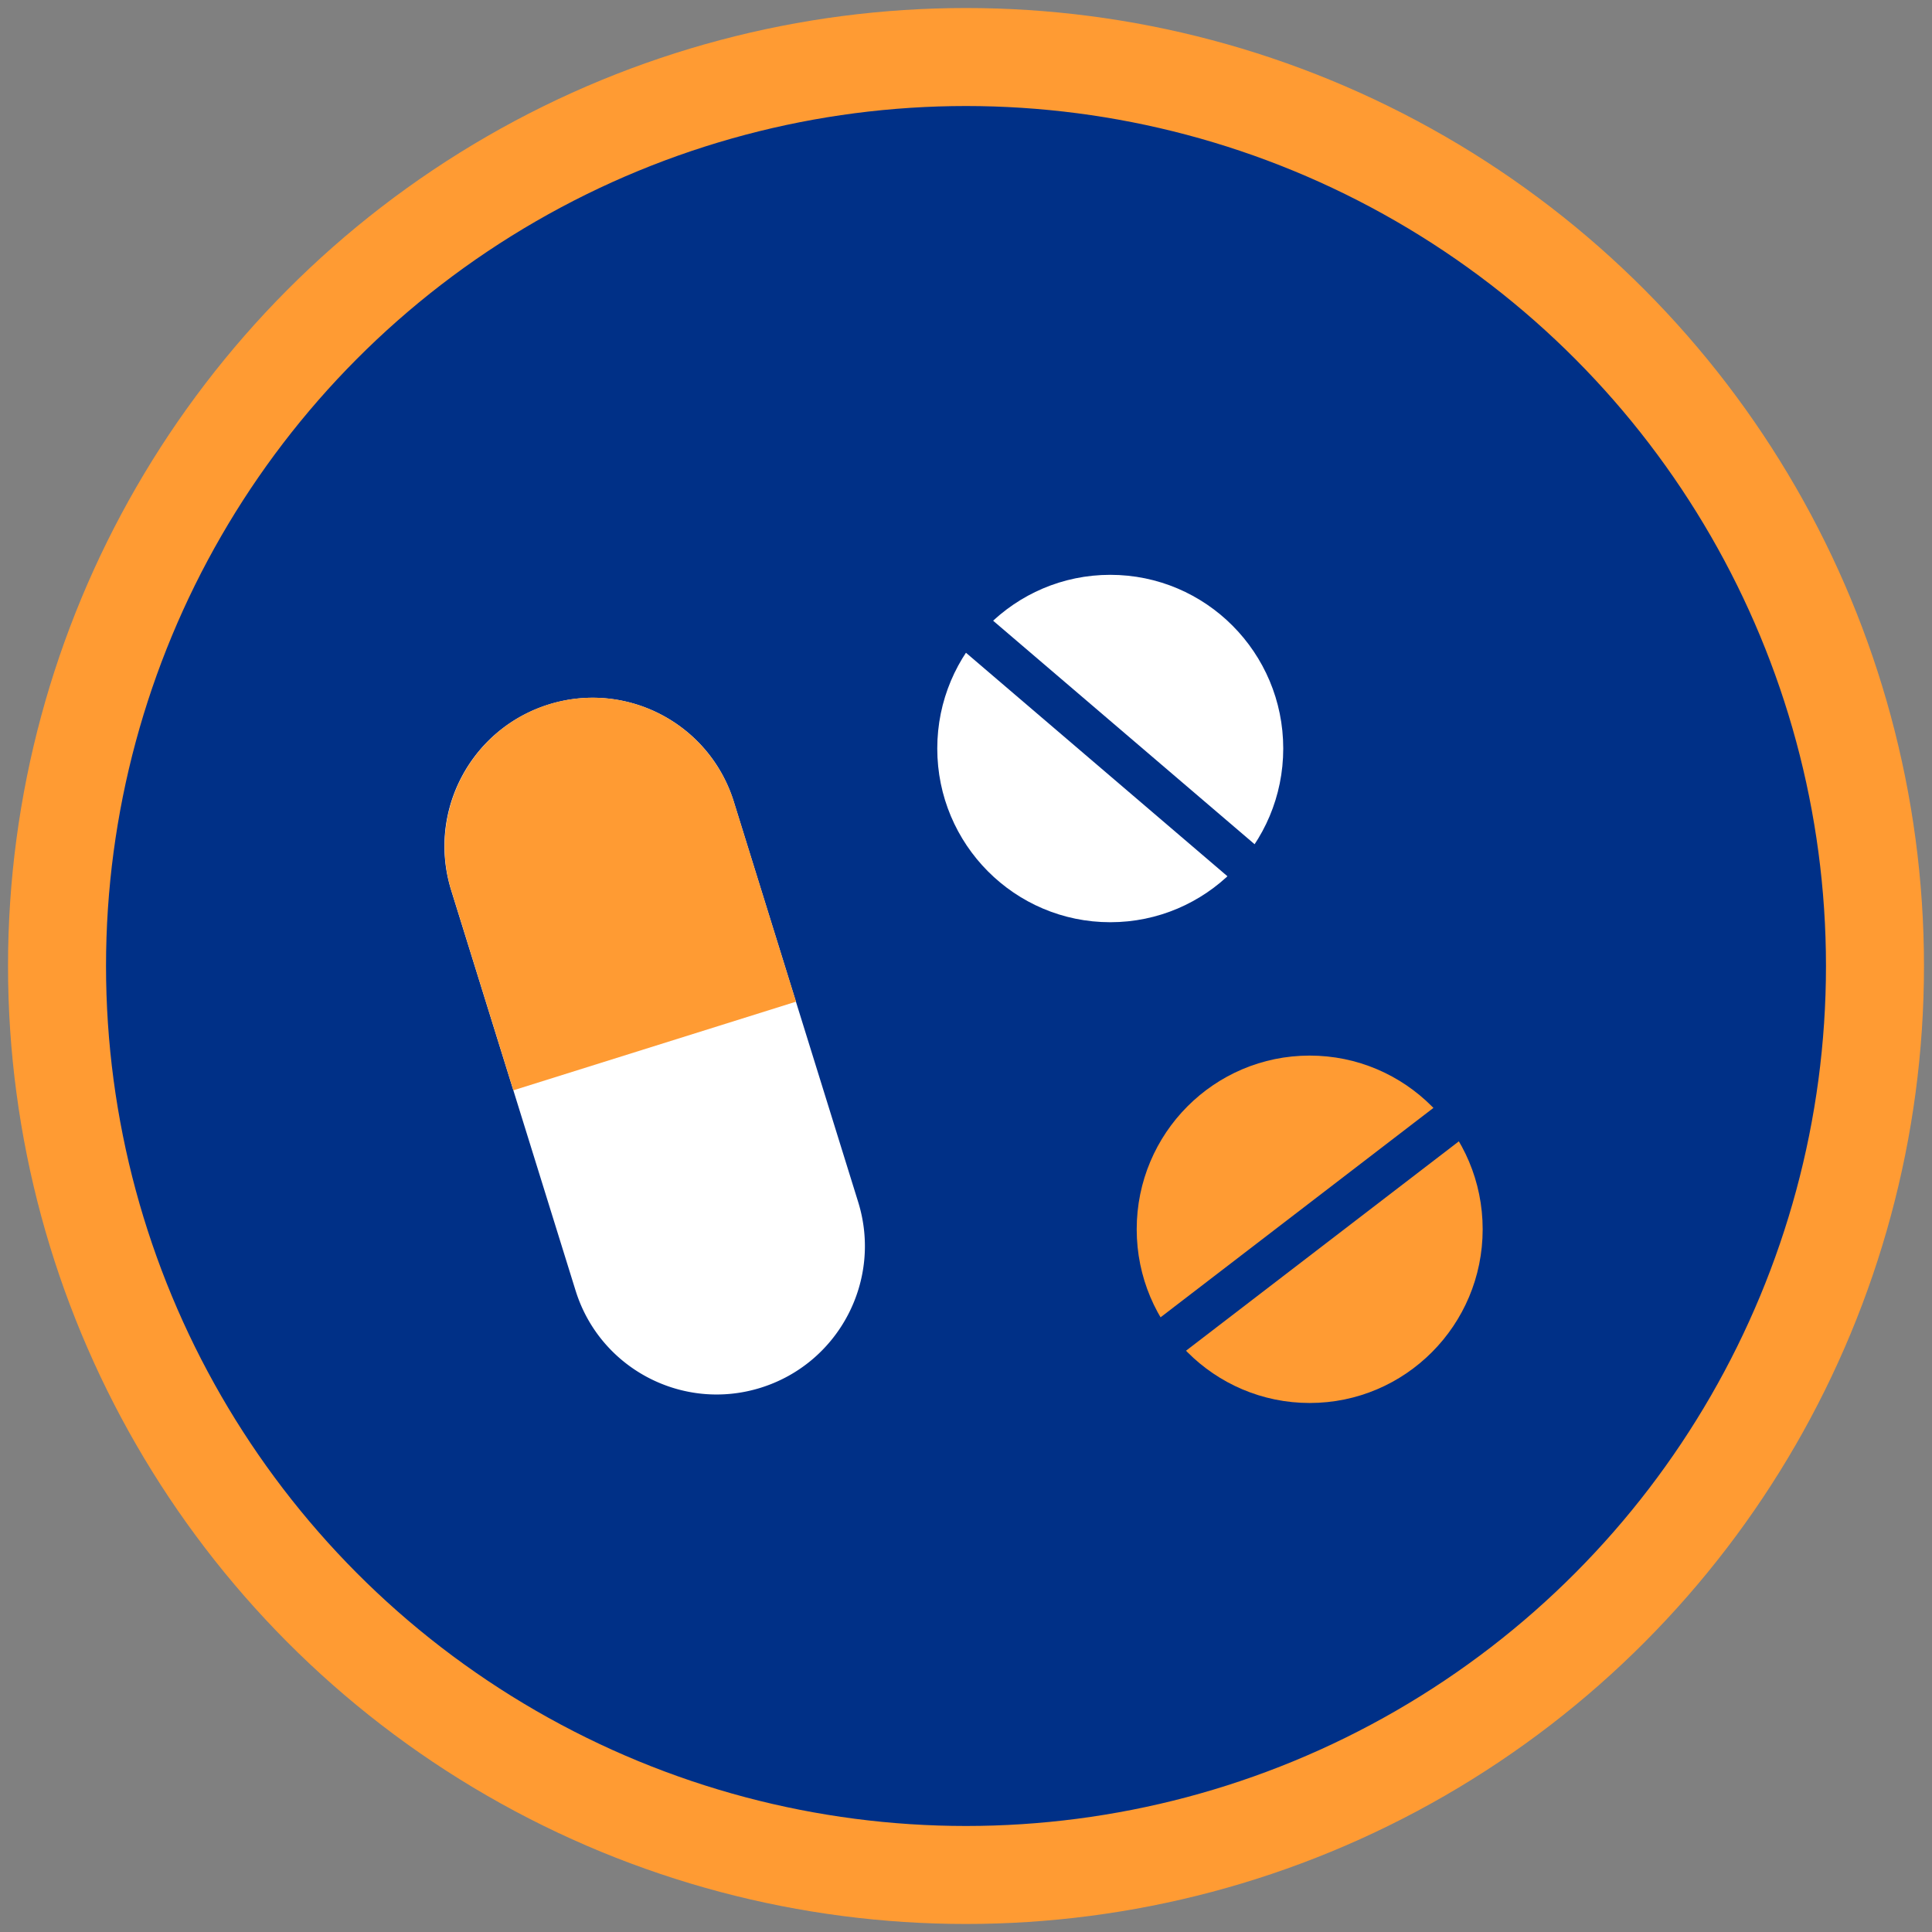
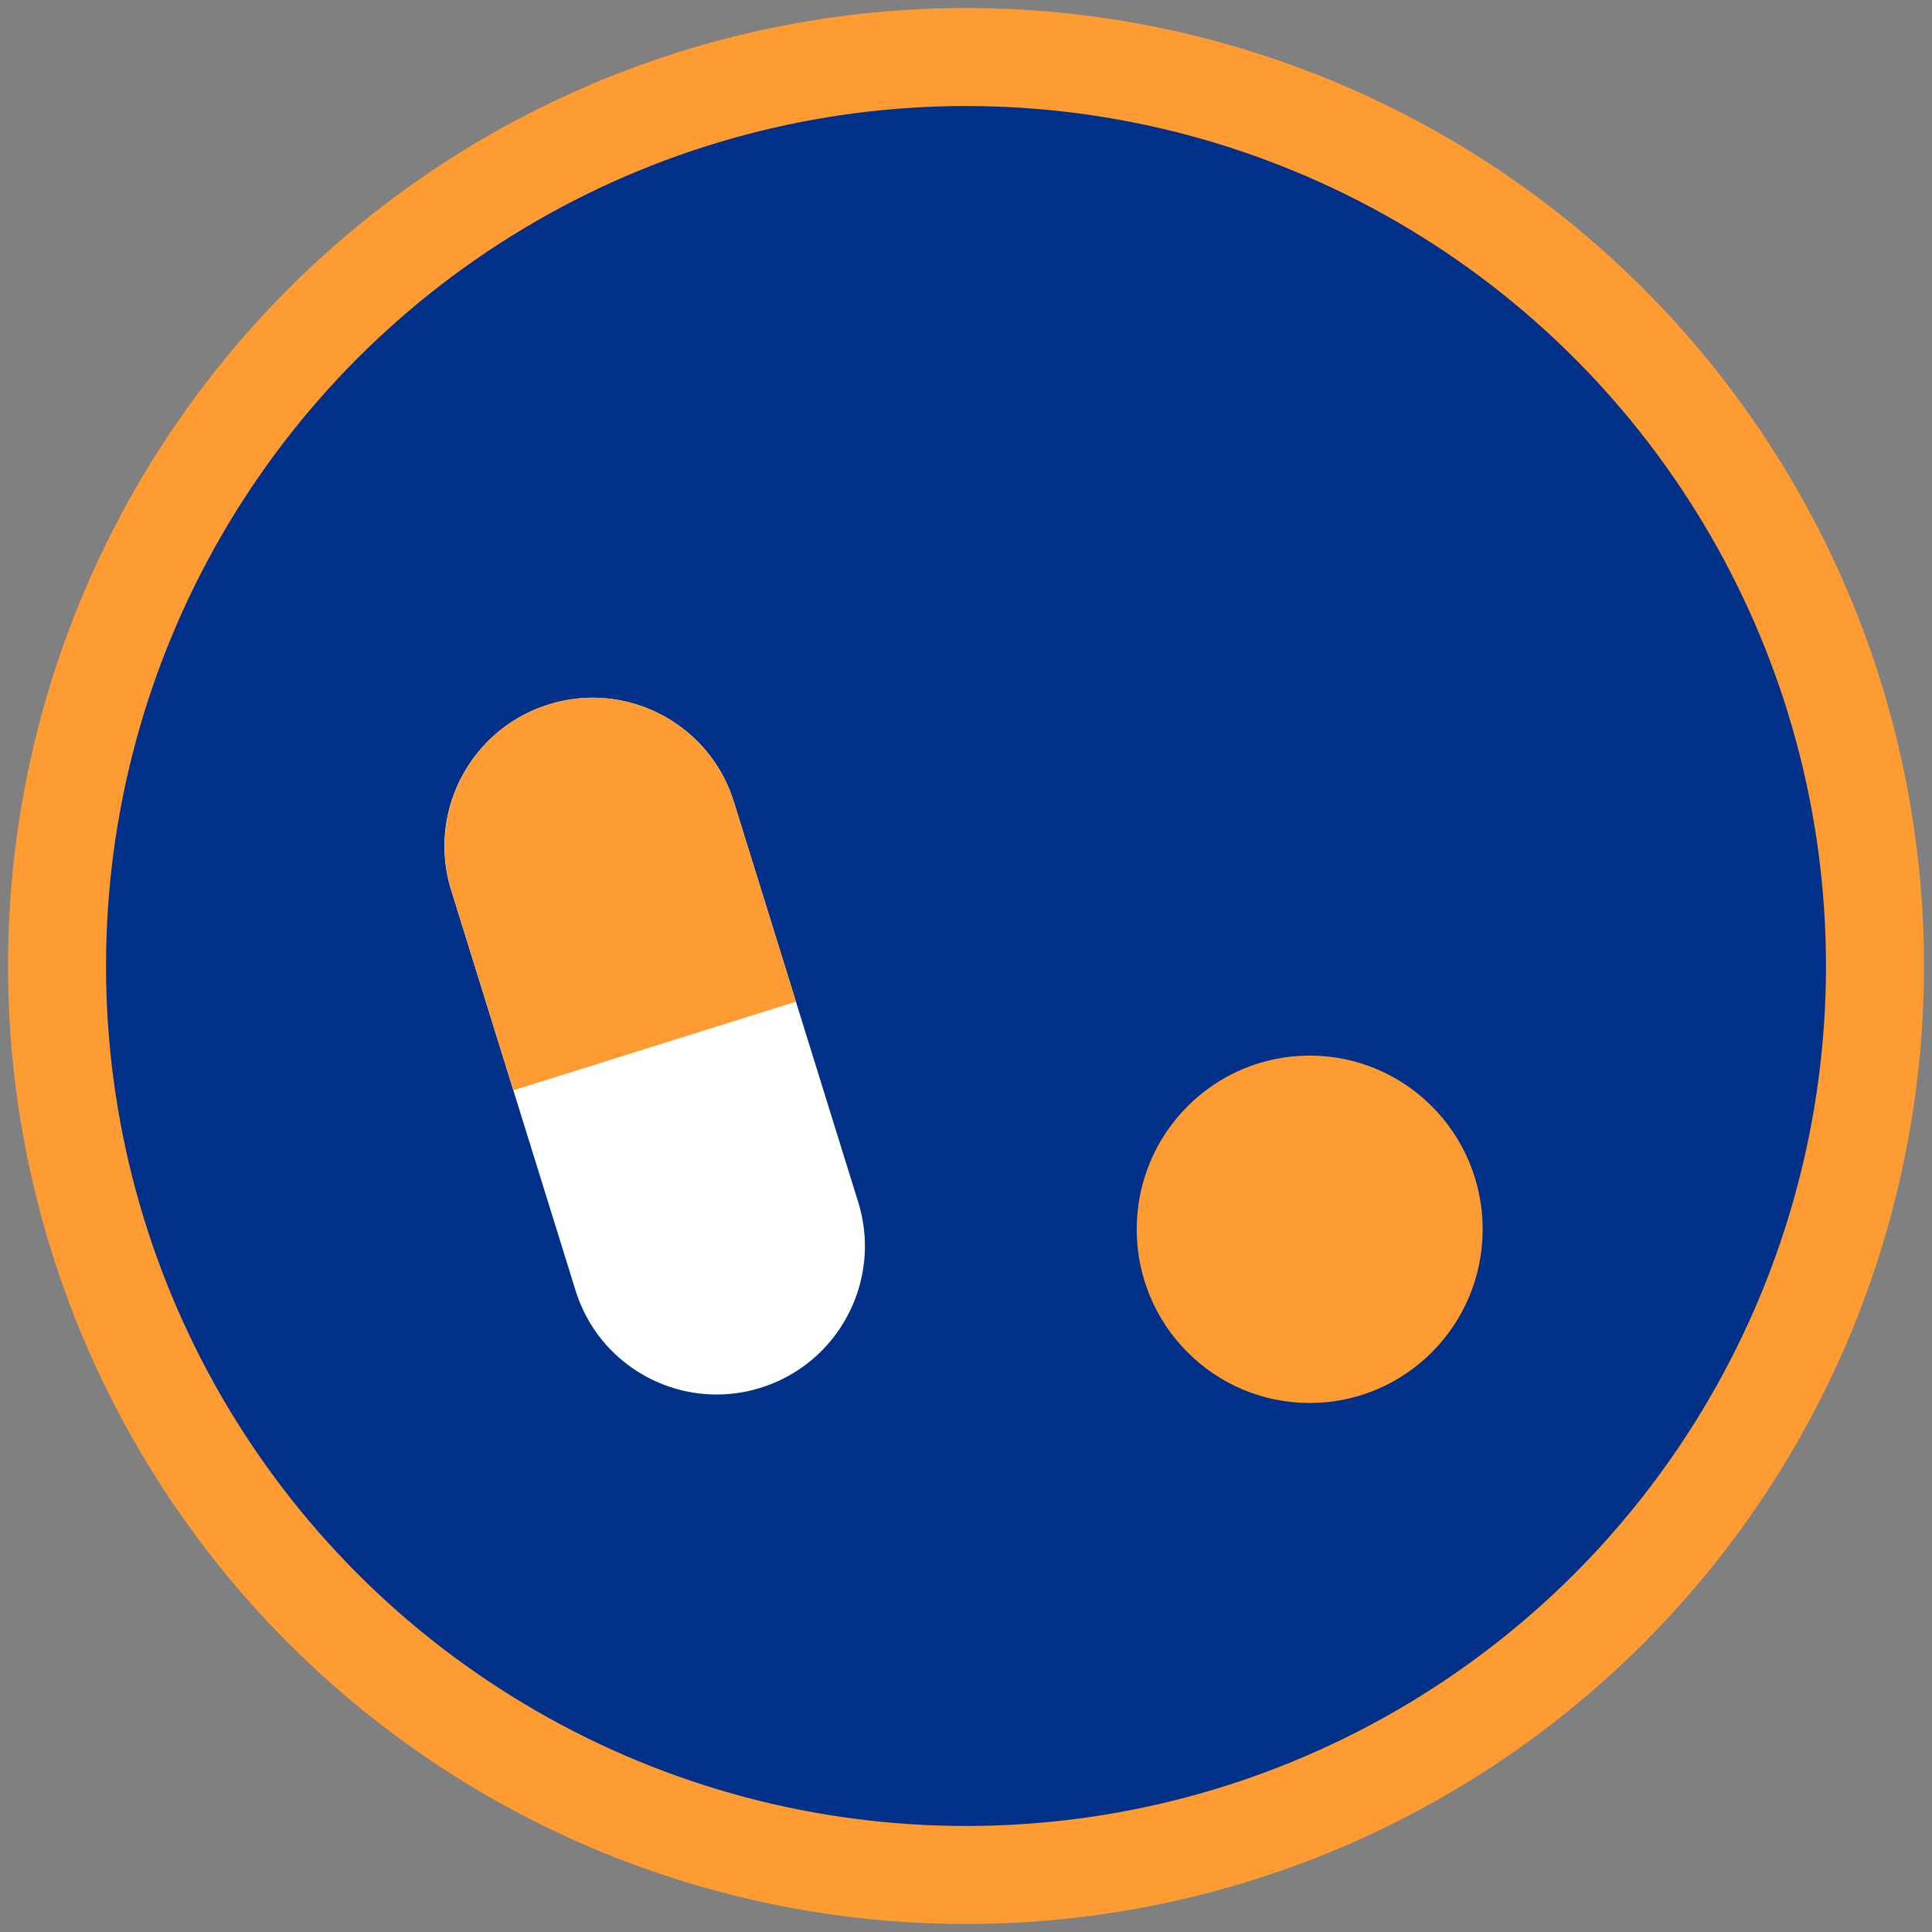
<svg xmlns="http://www.w3.org/2000/svg" width="138" height="138" viewBox="0 0 138 138">
  <rect x="0" y="0" width="138" height="138" fill="#808080" stroke="none" />
  <g fill="none" fill-rule="evenodd">
    <circle cx="65" cy="65" r="64.927" fill="#003087" fill-rule="nonzero" stroke="#FF9B33" stroke-width="7" transform="translate(4 4)" />
    <g transform="translate(29 41)">
      <path d="M10.181 9.325c5.561-1.743 11.482 1.353 13.225 6.914l.007.024 8.886 28.596c1.735 5.582-1.376 11.515-6.954 13.263-5.561 1.742-11.482-1.354-13.224-6.915a10.547 10.547 0 01-.008-.023L3.227 22.588c-1.735-5.582 1.376-11.515 6.954-13.263z" fill="#FFF" fill-rule="nonzero" />
      <path d="M10.17 9.322c-5.561 1.757-8.66 7.7-6.93 13.29l4.43 14.267 20.188-6.331-4.431-14.26a10.61 10.61 0 00-5.191-6.241 10.537 10.537 0 00-8.066-.725z" fill="#FF9B33" fill-rule="nonzero" />
-       <ellipse fill="#FFF" fill-rule="nonzero" cx="50.304" cy="12.466" rx="12.356" ry="12.407" />
-       <path stroke="#003087" stroke-width="3" d="M40.222 3.844l20.172 17.243" />
      <ellipse fill="#FF9B33" fill-rule="nonzero" cx="64.549" cy="46.806" rx="12.356" ry="12.407" />
-       <path stroke="#003087" stroke-width="3" d="M54.023 54.888l21.052-16.156" />
    </g>
  </g>
</svg>